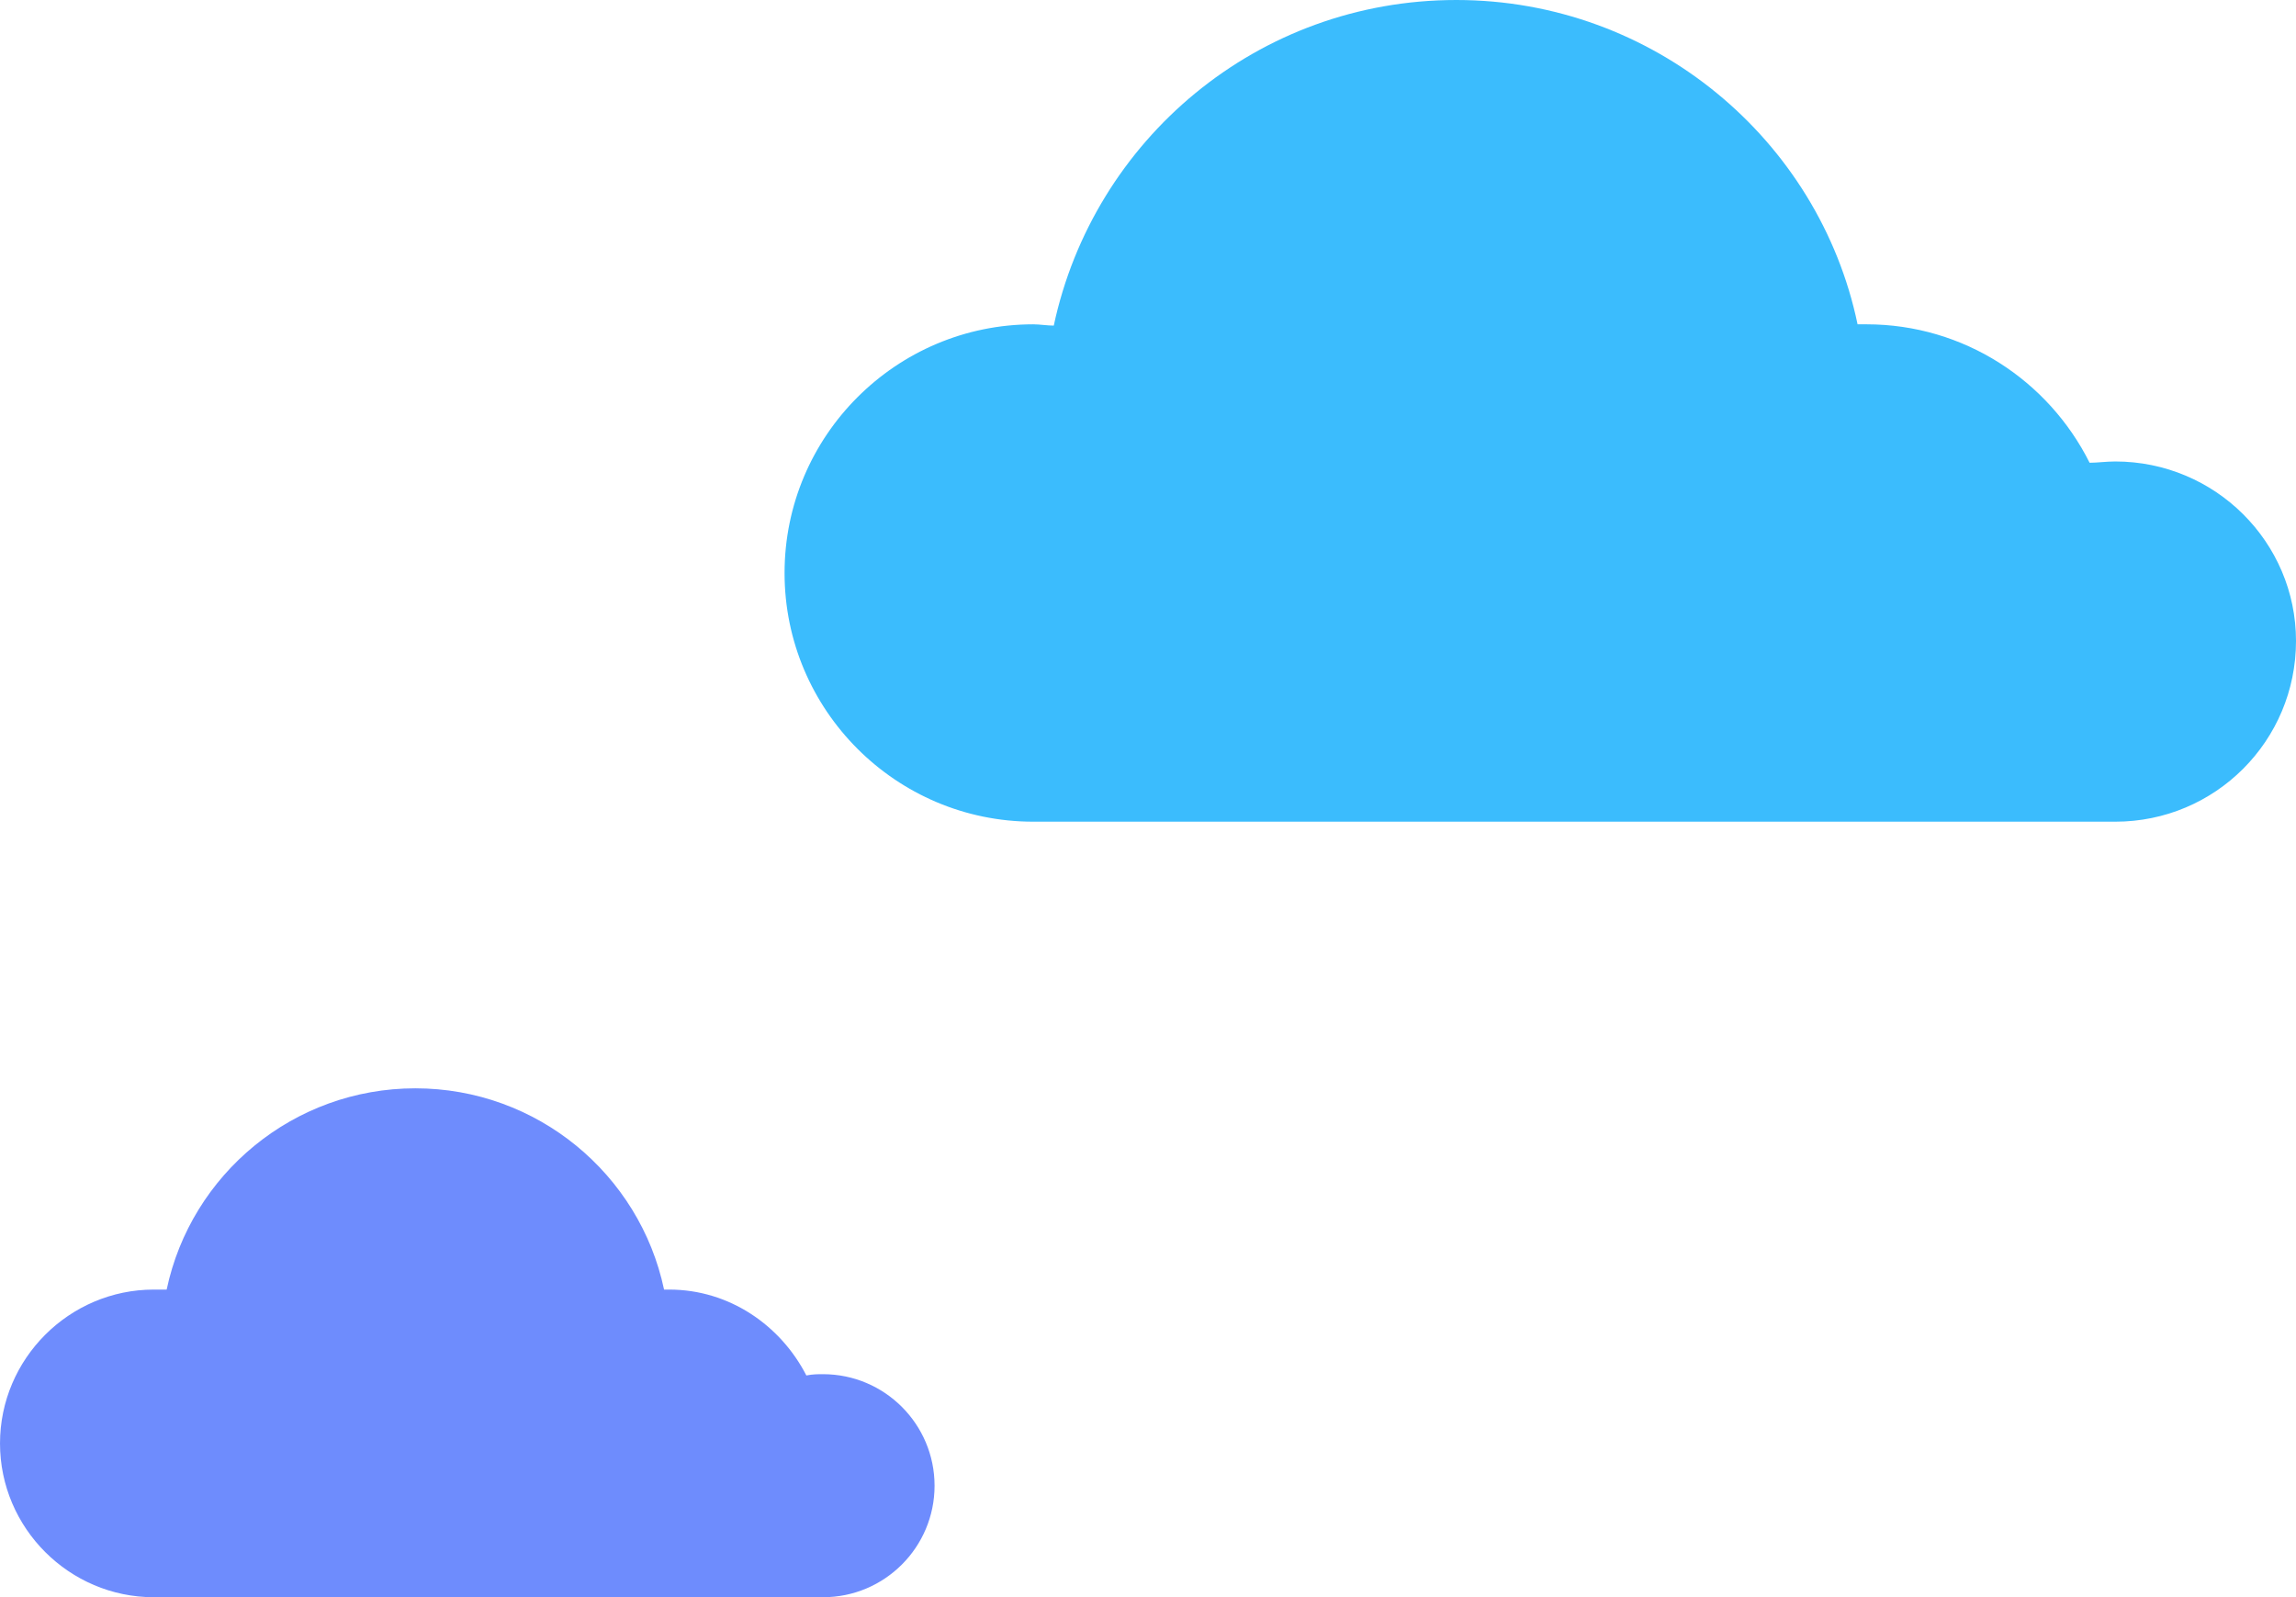
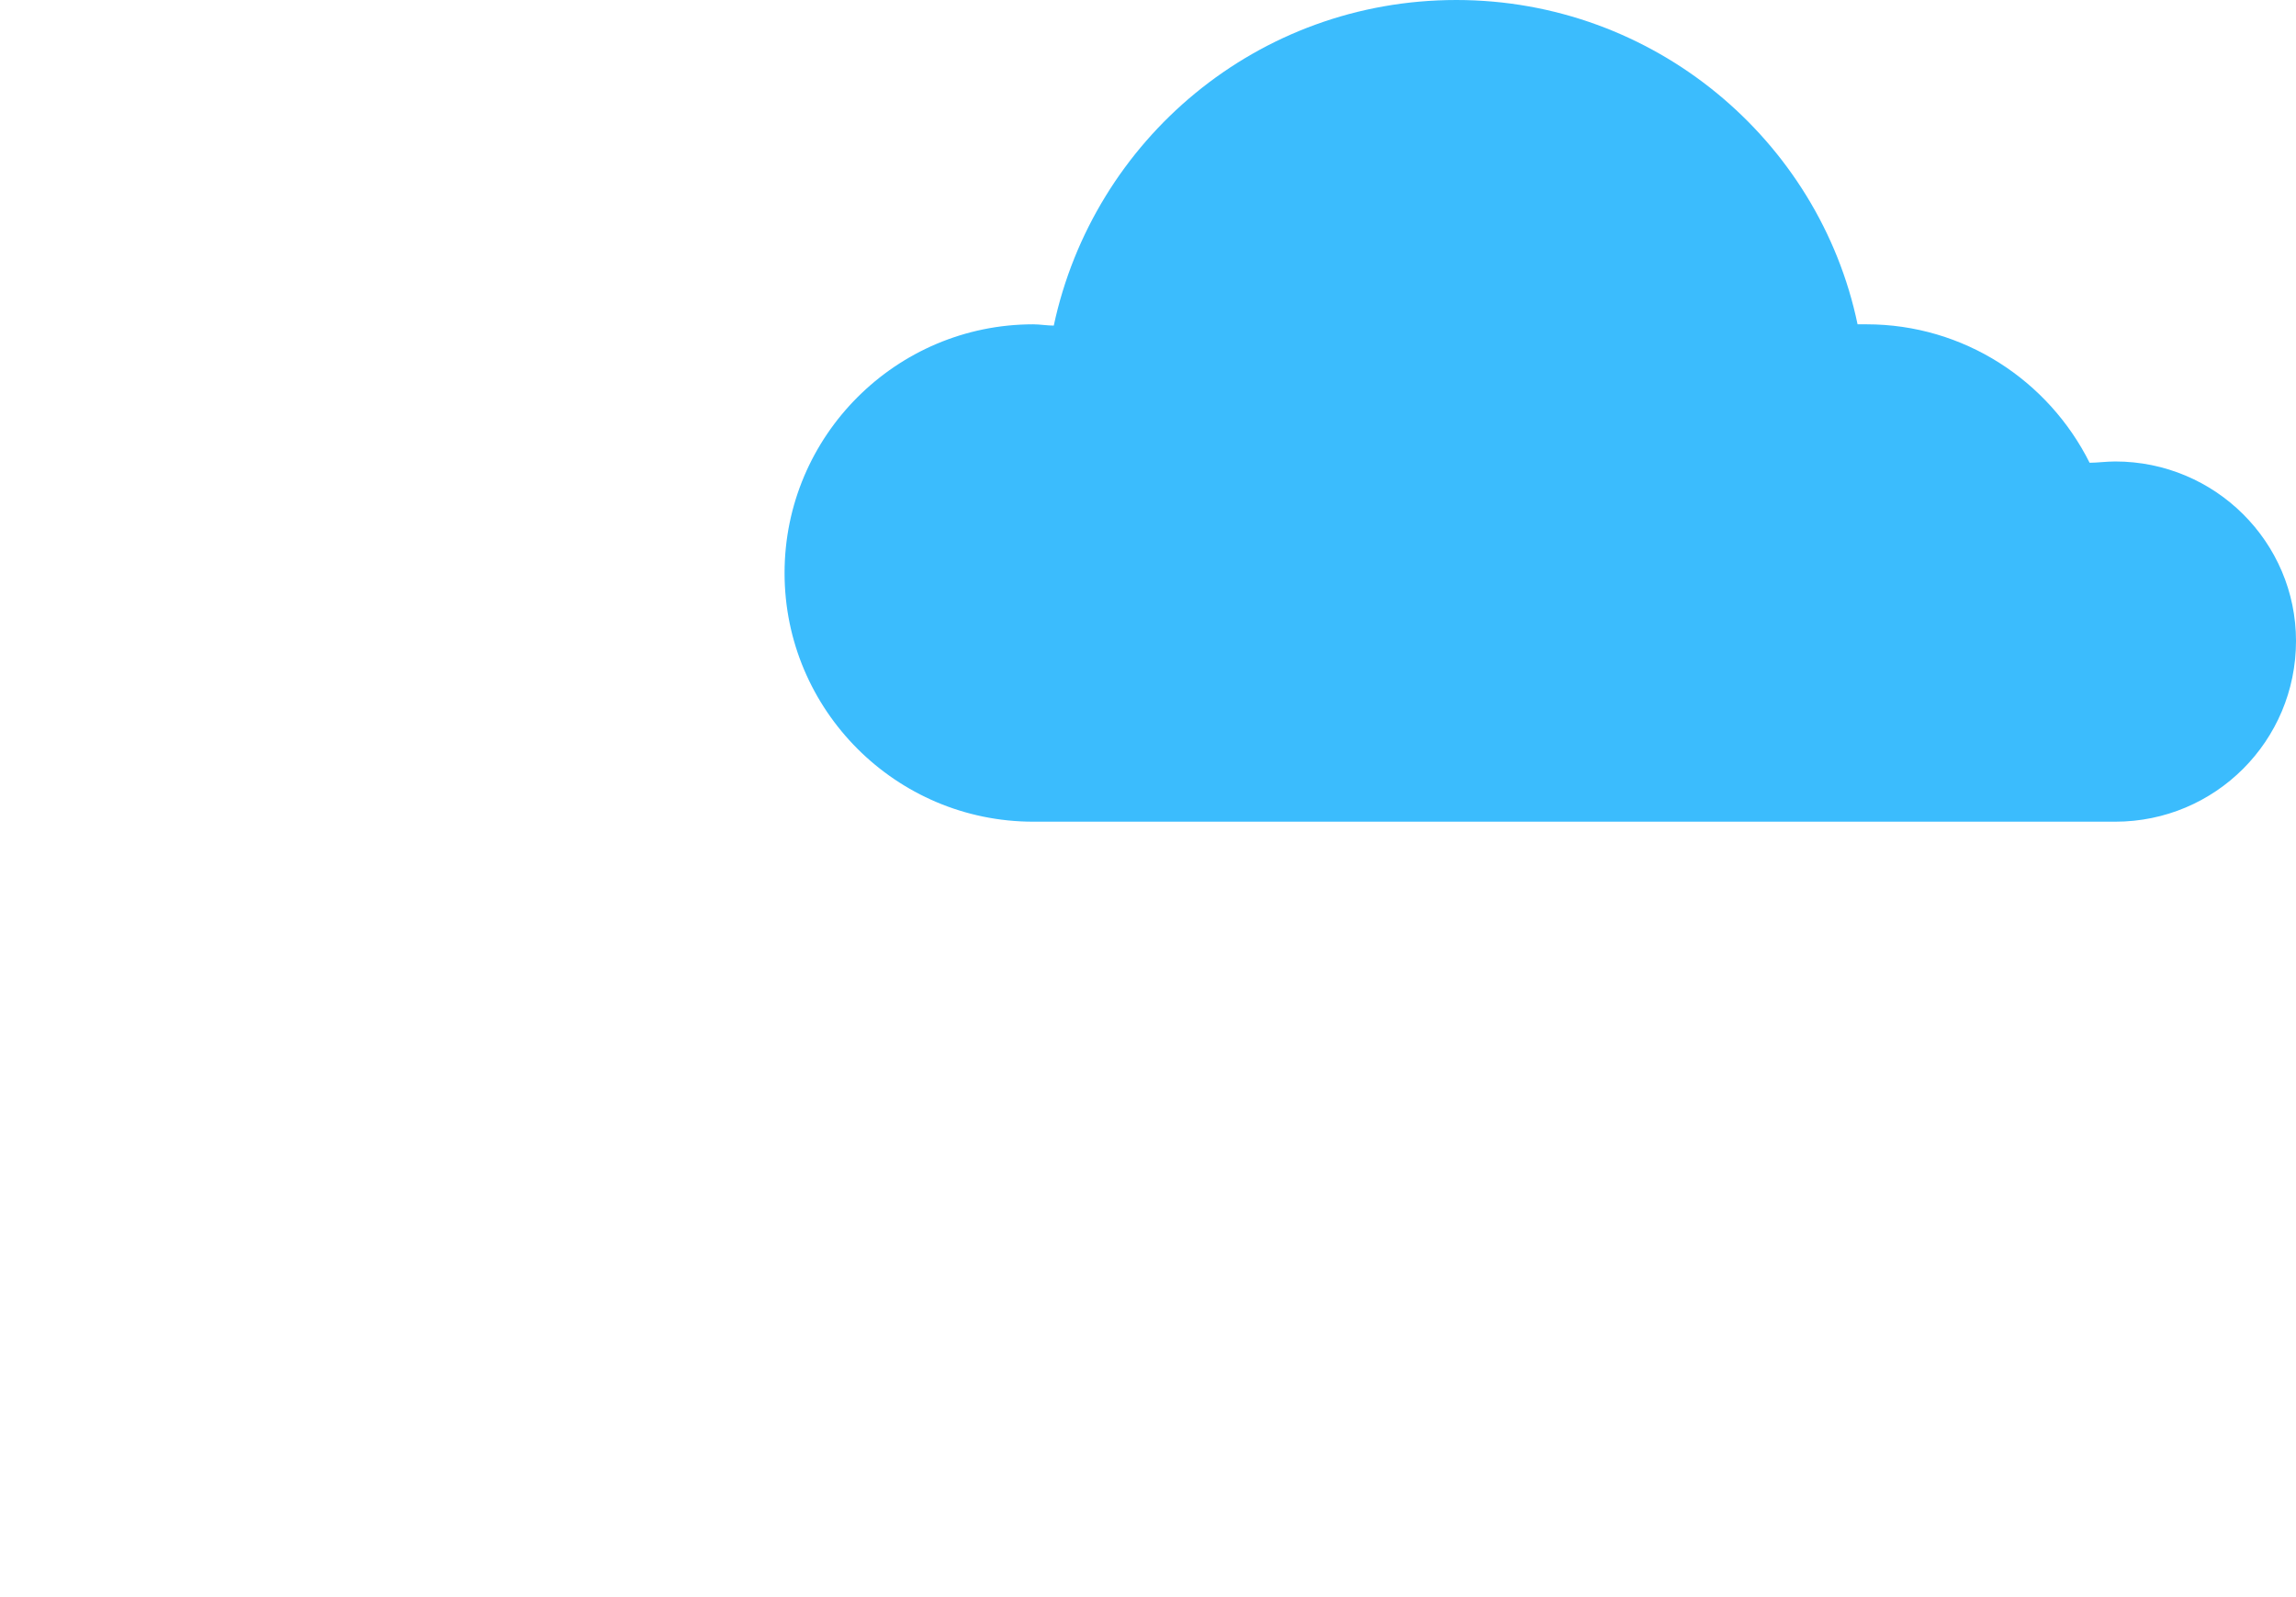
<svg xmlns="http://www.w3.org/2000/svg" version="1.1" id="레이어_1" x="0px" y="0px" viewBox="0 0 179.1 124.6" style="enable-background:new 0 0 179.1 124.6;" xml:space="preserve">
  <style type="text/css">
	.st0{fill:#6E8CFD;}
	.st1{fill:#3BBCFD;}
</style>
  <g>
-     <path class="st0" d="M64.2,107.2c-0.4,0-0.8,0-1.3,0.1c-2-3.9-6-6.7-10.7-6.7c-0.1,0-0.3,0-0.4,0c-1.9-9-9.9-15.7-19.4-15.7   c-9.5,0-17.5,6.7-19.4,15.7c-0.3,0-0.7,0-1,0c-6.6,0-12,5.4-12,12s5.4,12,12,12h52.2c4.8,0,8.7-3.9,8.7-8.7   C72.9,111.1,69,107.2,64.2,107.2z" />
    <path class="st1" d="M165,36c-0.7,0-1.4,0.1-2,0.1c-3.2-6.4-9.8-10.8-17.4-10.8c-0.2,0-0.5,0-0.7,0C141.9,10.9,129,0,113.6,0   C98.1,0,85.3,10.9,82.2,25.4c-0.5,0-1.1-0.1-1.6-0.1c-10.7,0-19.4,8.7-19.4,19.4c0,10.7,8.7,19.4,19.4,19.4H165   c7.8,0,14.1-6.3,14.1-14.1C179.1,42.3,172.8,36,165,36z" />
  </g>
</svg>